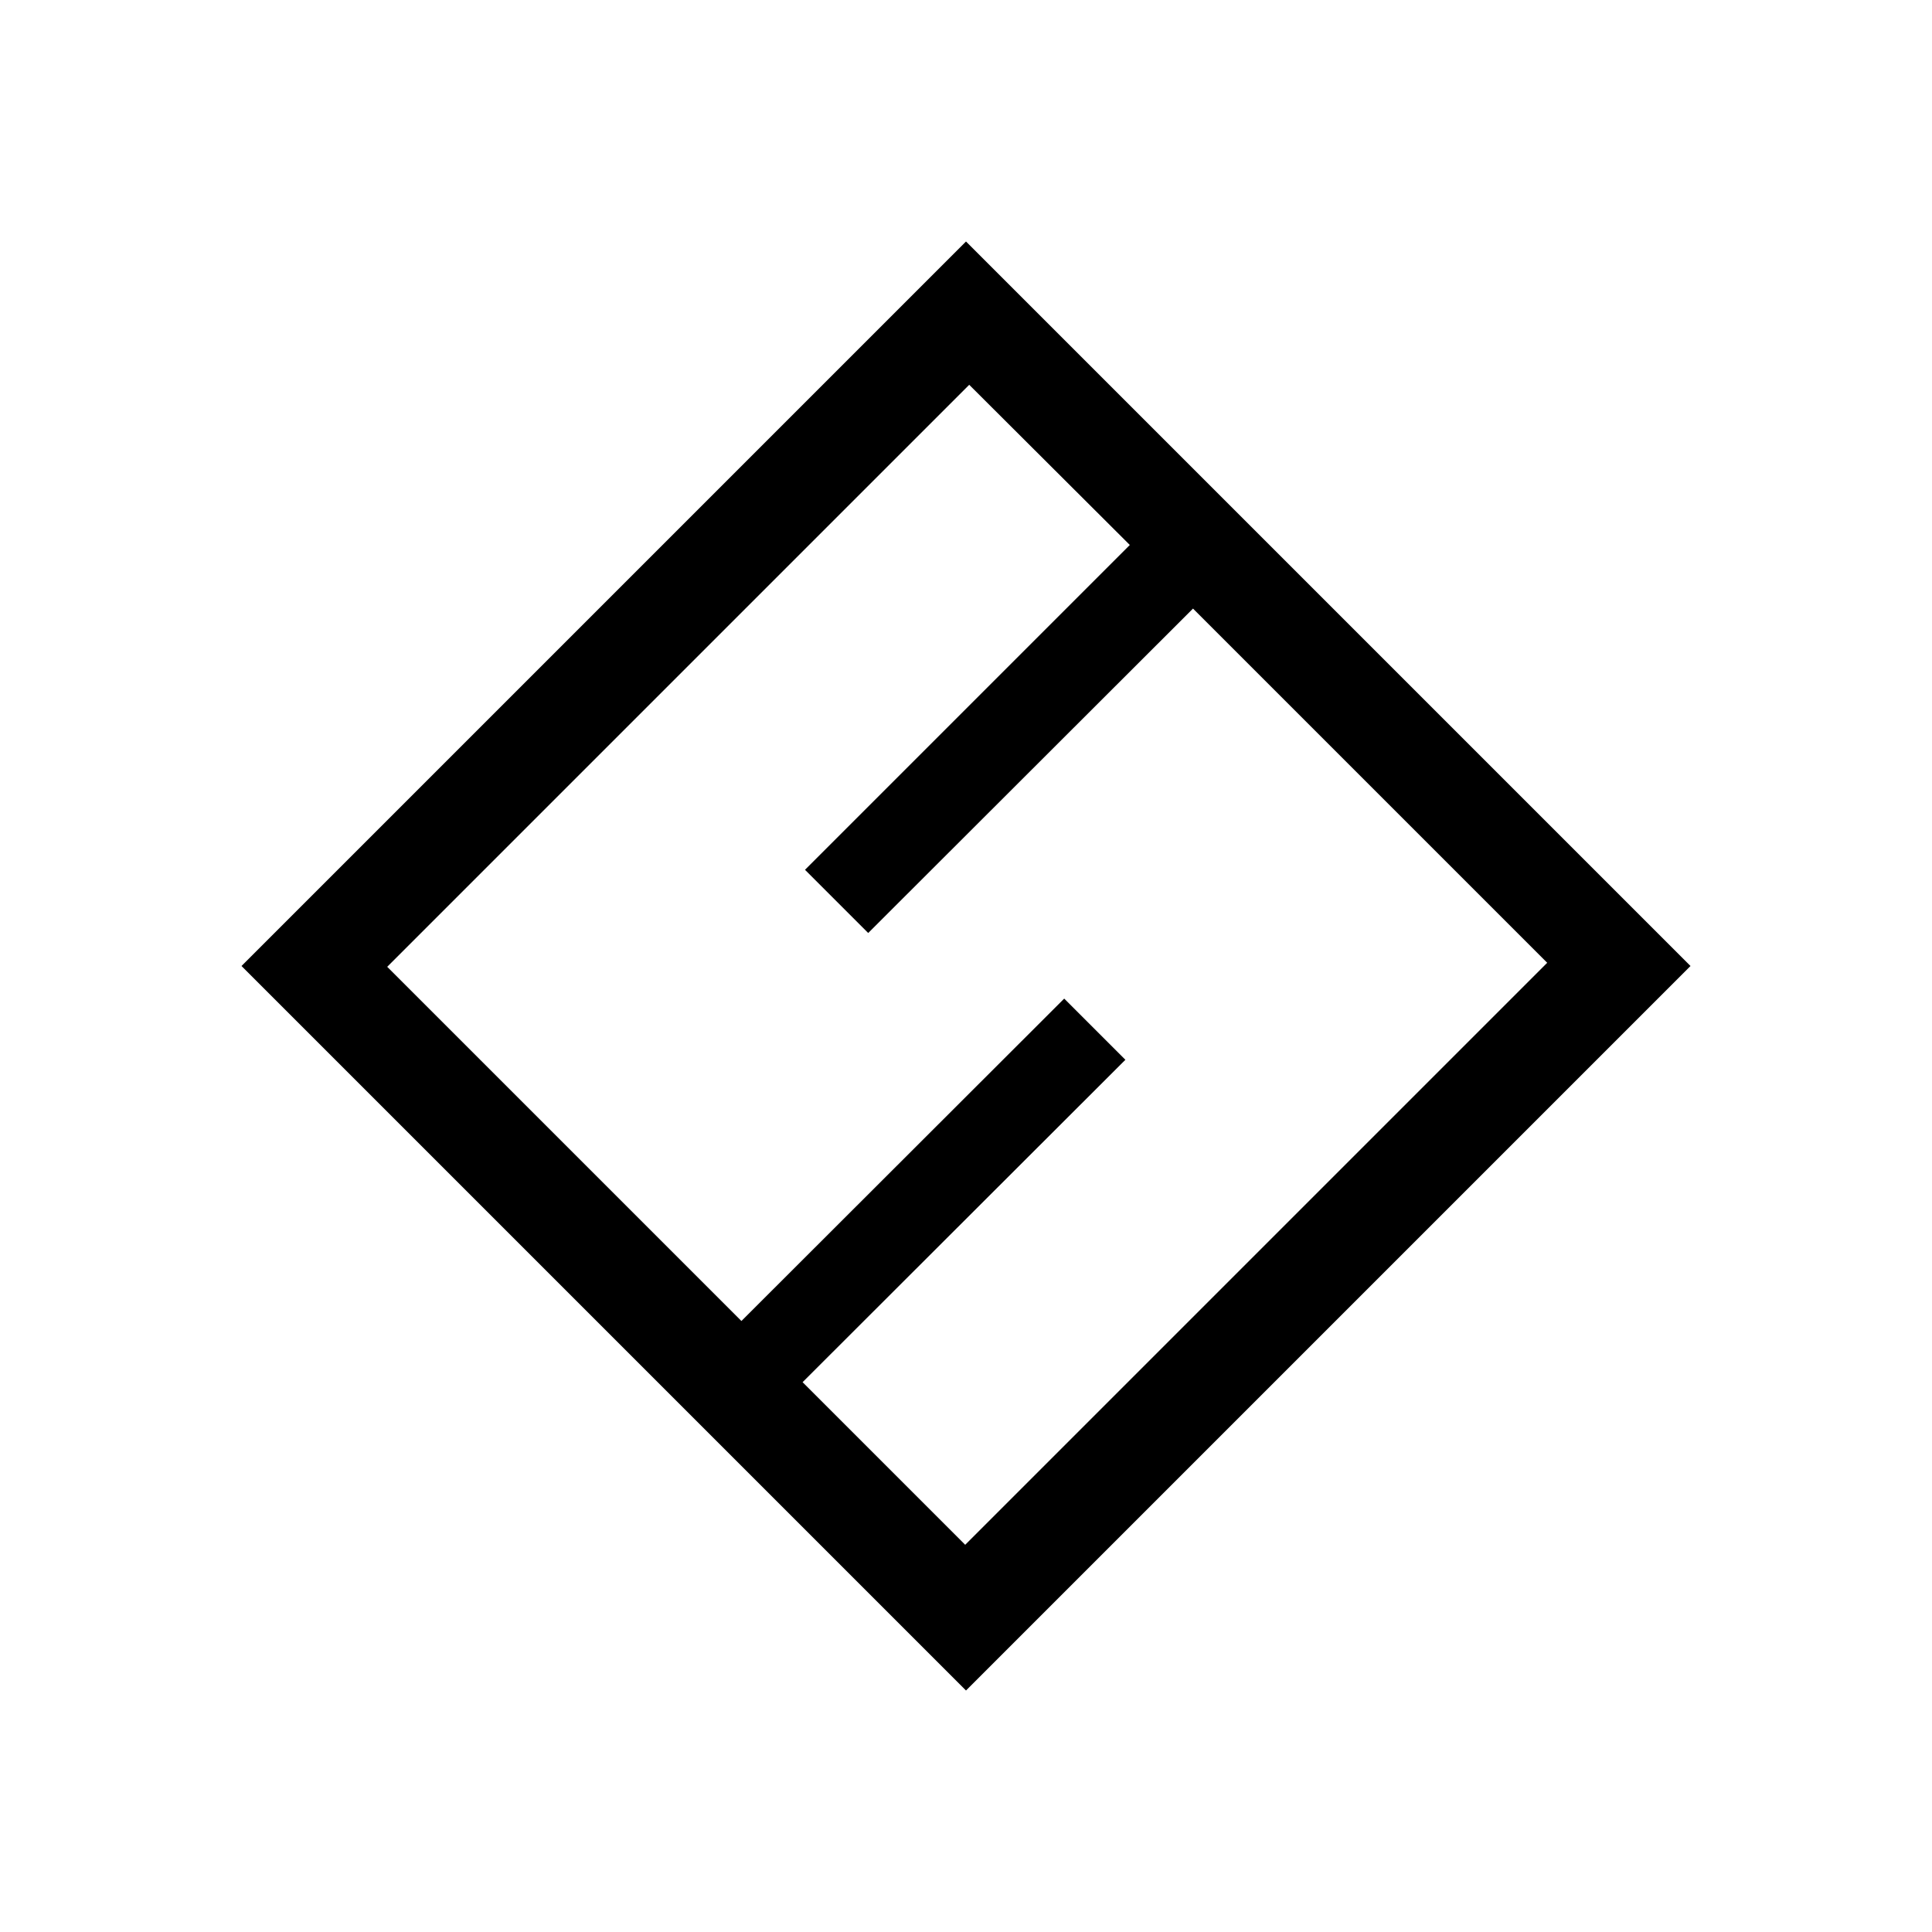
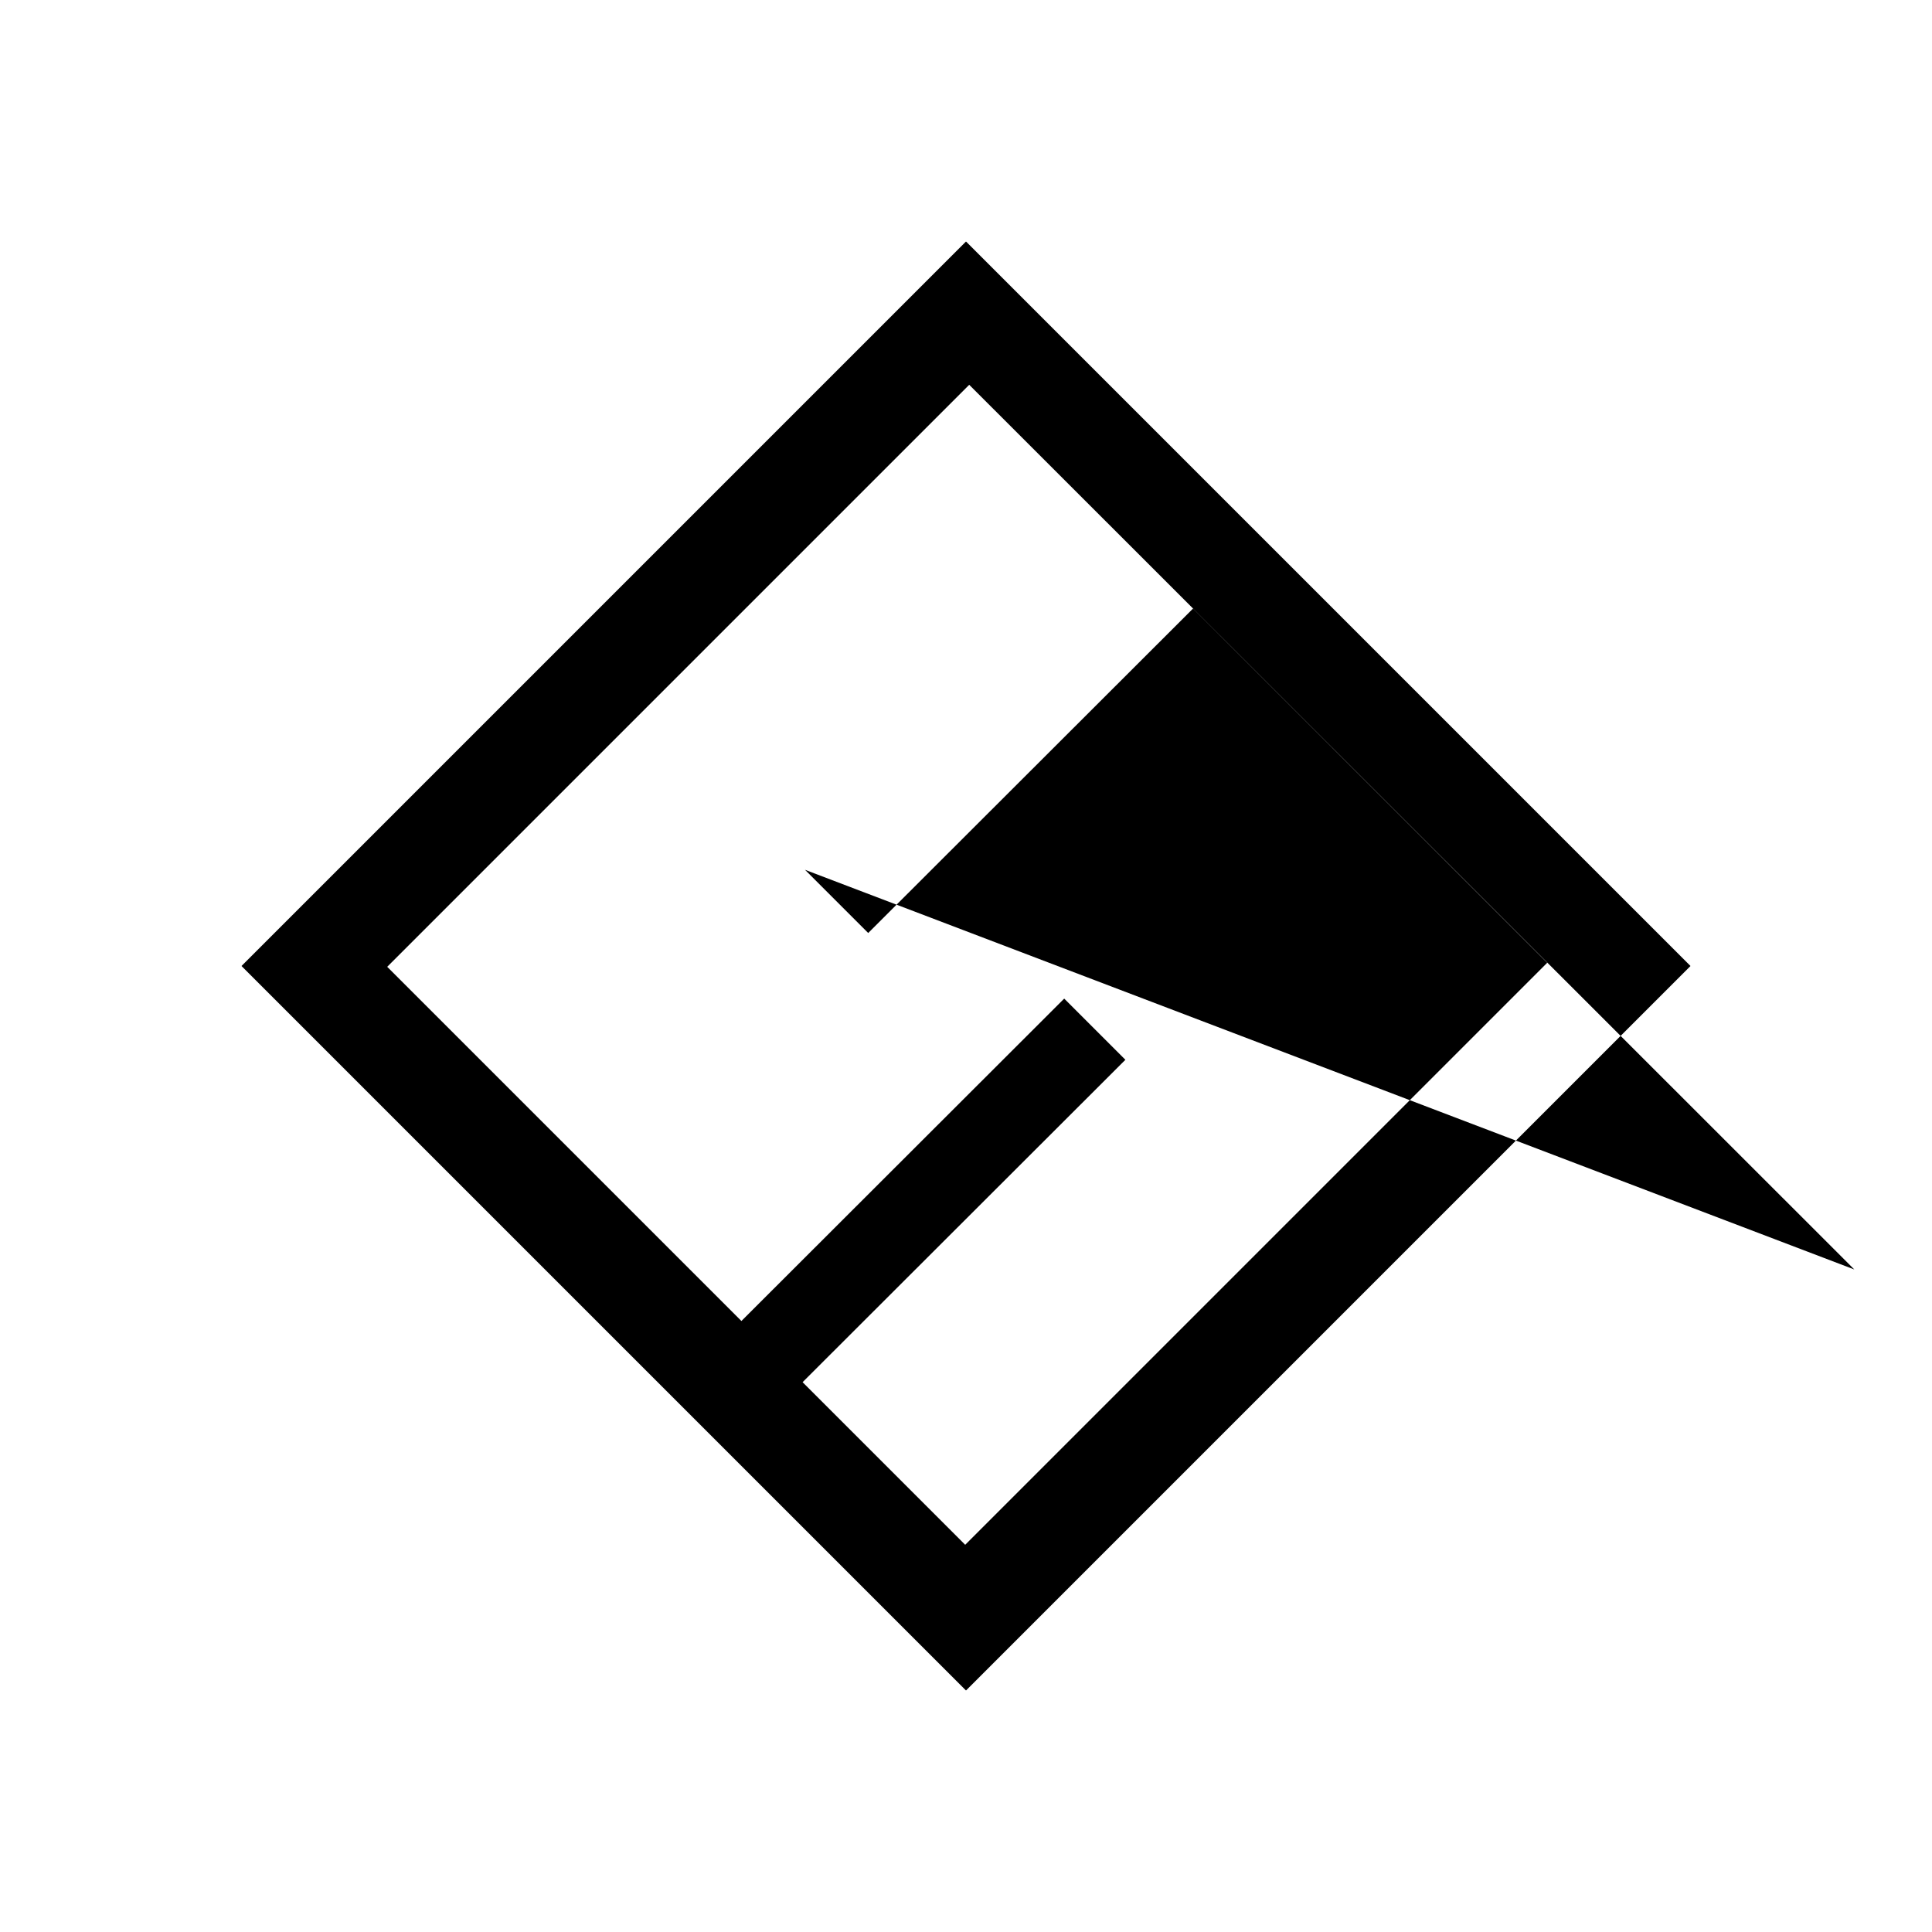
<svg xmlns="http://www.w3.org/2000/svg" width="1em" height="1em" viewBox="0 0 24 24">
-   <path fill="currentColor" fill-rule="evenodd" d="m12 3l-9 9l9 9l9-9zm2.035 3.77L12.04 4.78l-7.23 7.23l4.4 4.4l4.01-4.005l.76.76l-4.01 4.005l2.02 2.02l7.23-7.23l-4.4-4.4l-4.035 4.03l-.785-.785z" clip-rule="evenodd" />
+   <path fill="currentColor" fill-rule="evenodd" d="m12 3l-9 9l9 9l9-9m2.035 3.77L12.04 4.78l-7.23 7.23l4.4 4.4l4.01-4.005l.76.76l-4.01 4.005l2.02 2.02l7.23-7.23l-4.4-4.4l-4.035 4.03l-.785-.785z" clip-rule="evenodd" />
</svg>